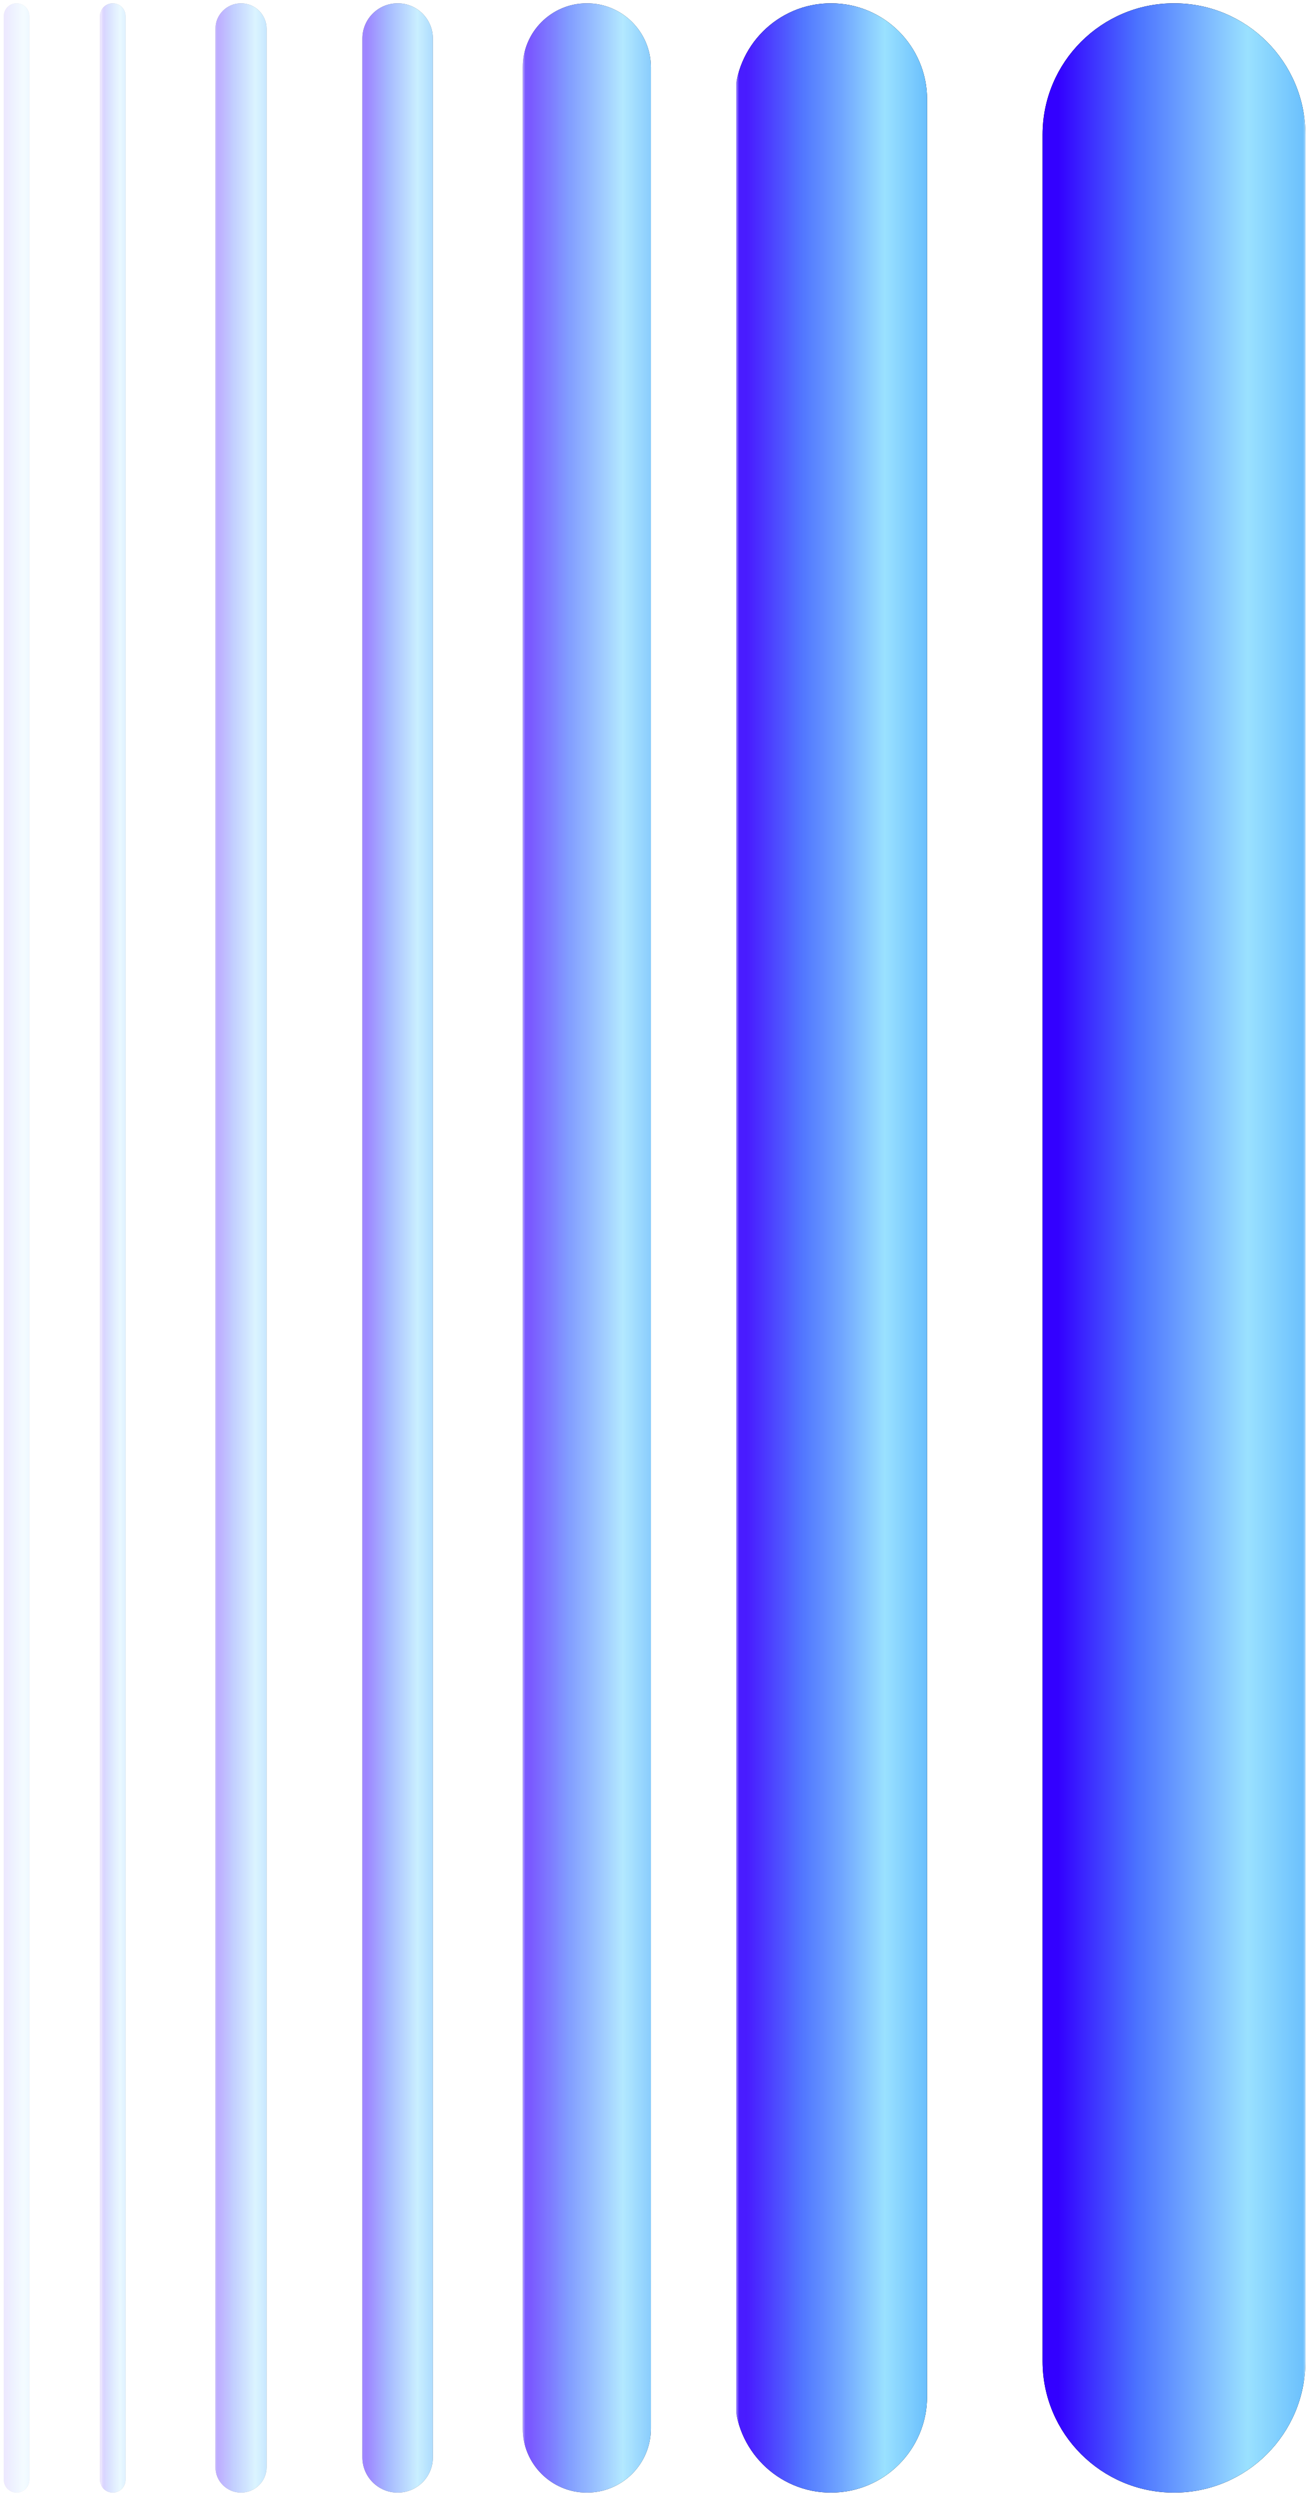
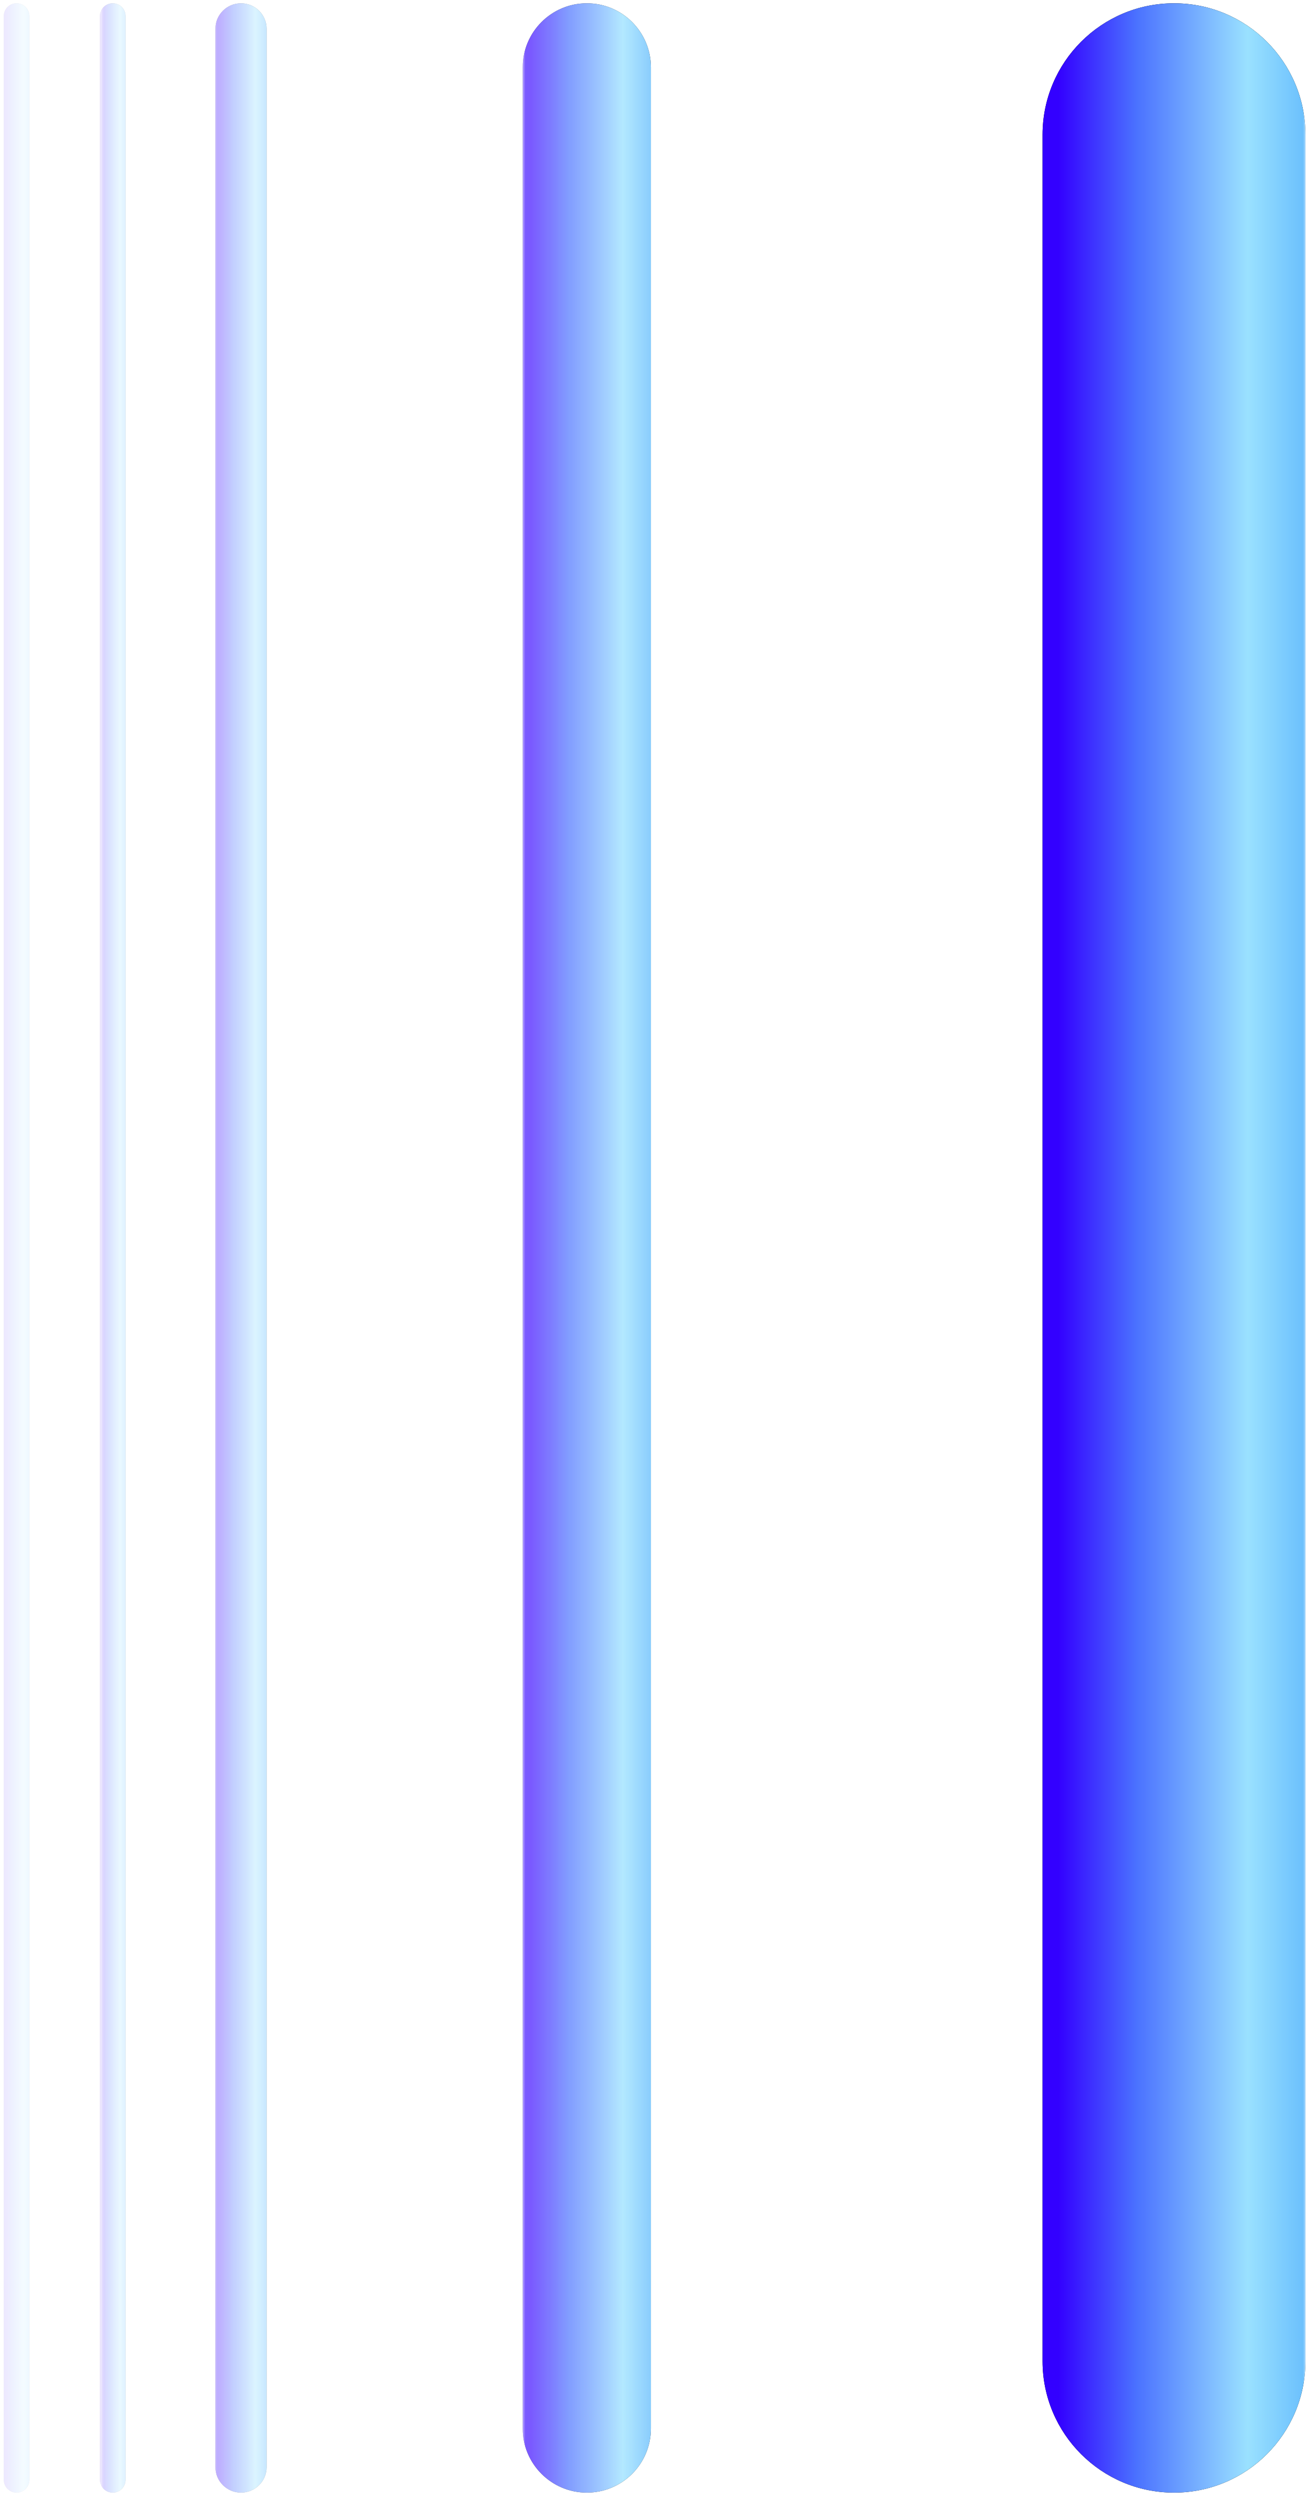
<svg xmlns="http://www.w3.org/2000/svg" width="220" height="421" viewBox="0 0 220 421" fill="none">
  <g clip-path="url(#clip0_44_5)">
    <g clip-path="url(#clip1_44_5)">
      <g clip-path="url(#clip2_44_5)">
        <mask id="mask0_44_5" style="mask-type:luminance" maskUnits="userSpaceOnUse" x="0" y="0" width="17" height="421">
          <path d="M17 0H0V421H17V0Z" fill="white" />
        </mask>
        <g mask="url(#mask0_44_5)">
          <mask id="mask1_44_5" style="mask-type:alpha" maskUnits="userSpaceOnUse" x="-13" y="-10" width="240" height="440">
            <path d="M-12.876 -10H227V429.35H-12.876V-10Z" fill="url(#paint0_linear_44_5)" />
          </mask>
          <g mask="url(#mask1_44_5)">
            <path d="M16.836 2.712C16.836 1.519 17.803 0.552 18.996 0.552C20.189 0.552 21.156 1.519 21.156 2.712V417.589C21.156 418.783 20.189 419.75 18.996 419.75C17.803 419.75 16.836 418.783 16.836 417.589V2.712Z" fill="black" />
            <path d="M16.836 2.712C16.836 1.519 17.803 0.552 18.996 0.552C20.189 0.552 21.156 1.519 21.156 2.712V417.589C21.156 418.783 20.189 419.75 18.996 419.75C17.803 419.75 16.836 418.783 16.836 417.589V2.712Z" fill="url(#paint1_linear_44_5)" />
            <path d="M0.632 2.712C0.632 1.519 1.6 0.552 2.793 0.552C3.986 0.552 4.953 1.519 4.953 2.712V417.589C4.953 418.783 3.986 419.75 2.793 419.75C1.6 419.75 0.632 418.783 0.632 417.589V2.712Z" fill="black" />
            <path d="M0.632 2.712C0.632 1.519 1.6 0.552 2.793 0.552C3.986 0.552 4.953 1.519 4.953 2.712V417.589C4.953 418.783 3.986 419.75 2.793 419.75C1.6 419.75 0.632 418.783 0.632 417.589V2.712Z" fill="url(#paint2_linear_44_5)" />
          </g>
        </g>
      </g>
    </g>
  </g>
  <g clip-path="url(#clip3_44_5)">
    <g clip-path="url(#clip4_44_5)">
      <g clip-path="url(#clip5_44_5)">
        <mask id="mask2_44_5" style="mask-type:luminance" maskUnits="userSpaceOnUse" x="17" y="0" width="19" height="421">
          <path d="M36 0H17V421H36V0Z" fill="white" />
        </mask>
        <g mask="url(#mask2_44_5)">
          <mask id="mask3_44_5" style="mask-type:alpha" maskUnits="userSpaceOnUse" x="-13" y="-10" width="240" height="440">
            <path d="M-12.876 -10H227V429.35H-12.876V-10Z" fill="url(#paint3_linear_44_5)" />
          </mask>
          <g mask="url(#mask3_44_5)">
            <path d="M16.834 2.712C16.834 1.519 17.801 0.552 18.994 0.552C20.187 0.552 21.154 1.519 21.154 2.712V417.589C21.154 418.783 20.187 419.75 18.994 419.75C17.801 419.75 16.834 418.783 16.834 417.589V2.712Z" fill="black" />
            <path d="M16.834 2.712C16.834 1.519 17.801 0.552 18.994 0.552C20.187 0.552 21.154 1.519 21.154 2.712V417.589C21.154 418.783 20.187 419.75 18.994 419.75C17.801 419.75 16.834 418.783 16.834 417.589V2.712Z" fill="url(#paint4_linear_44_5)" />
          </g>
        </g>
      </g>
    </g>
  </g>
  <g clip-path="url(#clip6_44_5)">
    <g clip-path="url(#clip7_44_5)">
      <g clip-path="url(#clip8_44_5)">
        <mask id="mask4_44_5" style="mask-type:luminance" maskUnits="userSpaceOnUse" x="36" y="0" width="24" height="421">
          <path d="M60 0H36V421H60V0Z" fill="white" />
        </mask>
        <g mask="url(#mask4_44_5)">
          <mask id="mask5_44_5" style="mask-type:alpha" maskUnits="userSpaceOnUse" x="-13" y="-10" width="240" height="440">
            <path d="M-12.876 -10H227V429.35H-12.876V-10Z" fill="url(#paint5_linear_44_5)" />
          </mask>
          <g mask="url(#mask5_44_5)">
            <path d="M36.277 4.872C36.277 2.486 38.211 0.552 40.597 0.552C42.983 0.552 44.918 2.486 44.918 4.872V415.429C44.918 417.815 42.983 419.75 40.597 419.75C38.211 419.75 36.277 417.815 36.277 415.429V4.872Z" fill="black" />
            <path d="M36.277 4.872C36.277 2.486 38.211 0.552 40.597 0.552C42.983 0.552 44.918 2.486 44.918 4.872V415.429C44.918 417.815 42.983 419.75 40.597 419.75C38.211 419.75 36.277 417.815 36.277 415.429V4.872Z" fill="url(#paint6_linear_44_5)" />
          </g>
        </g>
      </g>
    </g>
  </g>
  <g clip-path="url(#clip9_44_5)">
    <g clip-path="url(#clip10_44_5)">
      <g clip-path="url(#clip11_44_5)">
        <mask id="mask6_44_5" style="mask-type:luminance" maskUnits="userSpaceOnUse" x="60" y="0" width="28" height="421">
-           <path d="M88 0H60V421H88V0Z" fill="white" />
-         </mask>
+           </mask>
        <g mask="url(#mask6_44_5)">
          <mask id="mask7_44_5" style="mask-type:alpha" maskUnits="userSpaceOnUse" x="-12" y="-10" width="240" height="440">
            <path d="M-11.876 -10H228V429.35H-11.876V-10Z" fill="url(#paint7_linear_44_5)" />
          </mask>
          <g mask="url(#mask7_44_5)">
            <path d="M66.981 0.552H66.981C70.262 0.552 72.922 3.212 72.922 6.493V413.809C72.922 417.09 70.262 419.75 66.981 419.75C63.7 419.75 61.04 417.09 61.04 413.809V6.493C61.04 3.212 63.7 0.552 66.981 0.552Z" fill="black" />
            <path d="M66.981 0.552H66.981C70.262 0.552 72.922 3.212 72.922 6.493V413.809C72.922 417.09 70.262 419.75 66.981 419.75C63.7 419.75 61.04 417.09 61.04 413.809V6.493C61.04 3.212 63.7 0.552 66.981 0.552Z" fill="url(#paint8_linear_44_5)" />
          </g>
        </g>
      </g>
    </g>
  </g>
  <g clip-path="url(#clip12_44_5)">
    <g clip-path="url(#clip13_44_5)">
      <g clip-path="url(#clip14_44_5)">
        <mask id="mask8_44_5" style="mask-type:luminance" maskUnits="userSpaceOnUse" x="88" y="0" width="36" height="421">
          <path d="M124 0H88V421H124V0Z" fill="white" />
        </mask>
        <g mask="url(#mask8_44_5)">
          <mask id="mask9_44_5" style="mask-type:alpha" maskUnits="userSpaceOnUse" x="-12" y="-10" width="240" height="440">
            <path d="M-11.876 -10H228V429.35H-11.876V-10Z" fill="url(#paint9_linear_44_5)" />
          </mask>
          <g mask="url(#mask9_44_5)">
            <path d="M98.851 0.552H98.851C104.816 0.552 109.652 5.388 109.652 11.353V408.948C109.652 414.914 104.816 419.75 98.851 419.75C92.885 419.75 88.049 414.914 88.049 408.948V11.353C88.049 5.388 92.885 0.552 98.851 0.552Z" fill="black" />
            <path d="M98.851 0.552H98.851C104.816 0.552 109.652 5.388 109.652 11.353V408.948C109.652 414.914 104.816 419.75 98.851 419.75C92.885 419.75 88.049 414.914 88.049 408.948V11.353C88.049 5.388 92.885 0.552 98.851 0.552Z" fill="url(#paint10_linear_44_5)" />
          </g>
        </g>
      </g>
    </g>
  </g>
  <g clip-path="url(#clip15_44_5)">
    <g clip-path="url(#clip16_44_5)">
      <g clip-path="url(#clip17_44_5)">
        <mask id="mask10_44_5" style="mask-type:luminance" maskUnits="userSpaceOnUse" x="124" y="0" width="51" height="421">
-           <path d="M175 0H124V421H175V0Z" fill="white" />
-         </mask>
+           </mask>
        <g mask="url(#mask10_44_5)">
          <mask id="mask11_44_5" style="mask-type:alpha" maskUnits="userSpaceOnUse" x="-13" y="-10" width="240" height="440">
            <path d="M-12.876 -10H227V429.35H-12.876V-10Z" fill="url(#paint11_linear_44_5)" />
          </mask>
          <g mask="url(#mask11_44_5)">
            <path d="M139.971 0.552H139.971C148.92 0.552 156.174 7.806 156.174 16.754V403.547C156.174 412.496 148.92 419.75 139.971 419.75C131.023 419.75 123.769 412.496 123.769 403.547V16.754C123.769 7.806 131.023 0.552 139.971 0.552Z" fill="black" />
            <path d="M139.971 0.552H139.971C148.92 0.552 156.174 7.806 156.174 16.754V403.547C156.174 412.496 148.92 419.75 139.971 419.75C131.023 419.75 123.769 412.496 123.769 403.547V16.754C123.769 7.806 131.023 0.552 139.971 0.552Z" fill="url(#paint12_linear_44_5)" />
          </g>
        </g>
      </g>
    </g>
  </g>
  <g clip-path="url(#clip18_44_5)">
    <g clip-path="url(#clip19_44_5)">
      <g clip-path="url(#clip20_44_5)">
        <mask id="mask12_44_5" style="mask-type:luminance" maskUnits="userSpaceOnUse" x="175" y="0" width="45" height="421">
          <path d="M220 0H175V421H220V0Z" fill="white" />
        </mask>
        <g mask="url(#mask12_44_5)">
          <mask id="mask13_44_5" style="mask-type:alpha" maskUnits="userSpaceOnUse" x="-13" y="-10" width="240" height="440">
            <path d="M-12.876 -10H227V429.35H-12.876V-10Z" fill="url(#paint13_linear_44_5)" />
          </mask>
          <g mask="url(#mask13_44_5)">
            <path d="M197.765 0.552H197.765C209.994 0.552 219.908 10.466 219.908 22.695V397.606C219.908 409.836 209.994 419.75 197.765 419.75C185.535 419.75 175.622 409.836 175.622 397.606V22.695C175.622 10.466 185.535 0.552 197.765 0.552Z" fill="black" />
            <path d="M197.765 0.552H197.765C209.994 0.552 219.908 10.466 219.908 22.695V397.606C219.908 409.836 209.994 419.75 197.765 419.75C185.535 419.75 175.622 409.836 175.622 397.606V22.695C175.622 10.466 185.535 0.552 197.765 0.552Z" fill="url(#paint14_linear_44_5)" />
          </g>
        </g>
      </g>
    </g>
  </g>
  <defs>
    <linearGradient id="paint0_linear_44_5" x1="-12.876" y1="209.675" x2="141.74" y2="209.675" gradientUnits="userSpaceOnUse">
      <stop stop-color="#D9D9D9" stop-opacity="0" />
      <stop offset="1" stop-color="#737373" />
    </linearGradient>
    <linearGradient id="paint1_linear_44_5" x1="21.156" y1="210.151" x2="16.836" y2="210.151" gradientUnits="userSpaceOnUse">
      <stop stop-color="#6ABFFD" />
      <stop offset="0.22" stop-color="#9AE1FF" />
      <stop offset="0.645" stop-color="#4A71FF" />
      <stop offset="0.94" stop-color="#3300FF" />
    </linearGradient>
    <linearGradient id="paint2_linear_44_5" x1="4.953" y1="210.151" x2="0.632" y2="210.151" gradientUnits="userSpaceOnUse">
      <stop stop-color="#6ABFFD" />
      <stop offset="0.22" stop-color="#9AE1FF" />
      <stop offset="0.645" stop-color="#4A71FF" />
      <stop offset="0.94" stop-color="#3300FF" />
    </linearGradient>
    <linearGradient id="paint3_linear_44_5" x1="-12.876" y1="209.675" x2="141.74" y2="209.675" gradientUnits="userSpaceOnUse">
      <stop stop-color="#D9D9D9" stop-opacity="0" />
      <stop offset="1" stop-color="#737373" />
    </linearGradient>
    <linearGradient id="paint4_linear_44_5" x1="21.154" y1="210.151" x2="16.834" y2="210.151" gradientUnits="userSpaceOnUse">
      <stop stop-color="#6ABFFD" />
      <stop offset="0.22" stop-color="#9AE1FF" />
      <stop offset="0.645" stop-color="#4A71FF" />
      <stop offset="0.94" stop-color="#3300FF" />
    </linearGradient>
    <linearGradient id="paint5_linear_44_5" x1="-12.876" y1="209.675" x2="141.74" y2="209.675" gradientUnits="userSpaceOnUse">
      <stop stop-color="#D9D9D9" stop-opacity="0" />
      <stop offset="1" stop-color="#737373" />
    </linearGradient>
    <linearGradient id="paint6_linear_44_5" x1="44.918" y1="210.151" x2="36.277" y2="210.151" gradientUnits="userSpaceOnUse">
      <stop stop-color="#6ABFFD" />
      <stop offset="0.22" stop-color="#9AE1FF" />
      <stop offset="0.645" stop-color="#4A71FF" />
      <stop offset="0.94" stop-color="#3300FF" />
    </linearGradient>
    <linearGradient id="paint7_linear_44_5" x1="-11.876" y1="209.675" x2="142.74" y2="209.675" gradientUnits="userSpaceOnUse">
      <stop stop-color="#D9D9D9" stop-opacity="0" />
      <stop offset="1" stop-color="#737373" />
    </linearGradient>
    <linearGradient id="paint8_linear_44_5" x1="72.922" y1="210.151" x2="61.04" y2="210.151" gradientUnits="userSpaceOnUse">
      <stop stop-color="#6ABFFD" />
      <stop offset="0.22" stop-color="#9AE1FF" />
      <stop offset="0.645" stop-color="#4A71FF" />
      <stop offset="0.94" stop-color="#3300FF" />
    </linearGradient>
    <linearGradient id="paint9_linear_44_5" x1="-11.876" y1="209.675" x2="142.74" y2="209.675" gradientUnits="userSpaceOnUse">
      <stop stop-color="#D9D9D9" stop-opacity="0" />
      <stop offset="1" stop-color="#737373" />
    </linearGradient>
    <linearGradient id="paint10_linear_44_5" x1="109.652" y1="210.151" x2="88.049" y2="210.151" gradientUnits="userSpaceOnUse">
      <stop stop-color="#6ABFFD" />
      <stop offset="0.22" stop-color="#9AE1FF" />
      <stop offset="0.645" stop-color="#4A71FF" />
      <stop offset="0.94" stop-color="#3300FF" />
    </linearGradient>
    <linearGradient id="paint11_linear_44_5" x1="-12.876" y1="209.675" x2="141.74" y2="209.675" gradientUnits="userSpaceOnUse">
      <stop stop-color="#D9D9D9" stop-opacity="0" />
      <stop offset="1" stop-color="#737373" />
    </linearGradient>
    <linearGradient id="paint12_linear_44_5" x1="156.174" y1="210.151" x2="123.769" y2="210.151" gradientUnits="userSpaceOnUse">
      <stop stop-color="#6ABFFD" />
      <stop offset="0.22" stop-color="#9AE1FF" />
      <stop offset="0.645" stop-color="#4A71FF" />
      <stop offset="0.94" stop-color="#3300FF" />
    </linearGradient>
    <linearGradient id="paint13_linear_44_5" x1="-12.876" y1="209.675" x2="141.74" y2="209.675" gradientUnits="userSpaceOnUse">
      <stop stop-color="#D9D9D9" stop-opacity="0" />
      <stop offset="1" stop-color="#737373" />
    </linearGradient>
    <linearGradient id="paint14_linear_44_5" x1="219.908" y1="210.151" x2="175.622" y2="210.151" gradientUnits="userSpaceOnUse">
      <stop stop-color="#6ABFFD" />
      <stop offset="0.22" stop-color="#9AE1FF" />
      <stop offset="0.645" stop-color="#4A71FF" />
      <stop offset="0.94" stop-color="#3300FF" />
    </linearGradient>
    <clipPath id="clip0_44_5">
      <rect width="17" height="421" fill="white" />
    </clipPath>
    <clipPath id="clip1_44_5">
      <rect width="17" height="421" fill="white" />
    </clipPath>
    <clipPath id="clip2_44_5">
      <rect width="17" height="421" fill="white" />
    </clipPath>
    <clipPath id="clip3_44_5">
      <rect width="19" height="421" fill="white" transform="translate(17)" />
    </clipPath>
    <clipPath id="clip4_44_5">
      <rect width="19" height="421" fill="white" transform="translate(17)" />
    </clipPath>
    <clipPath id="clip5_44_5">
      <rect width="19" height="421" fill="white" transform="translate(17)" />
    </clipPath>
    <clipPath id="clip6_44_5">
      <rect width="24" height="421" fill="white" transform="translate(36)" />
    </clipPath>
    <clipPath id="clip7_44_5">
      <rect width="24" height="421" fill="white" transform="translate(36)" />
    </clipPath>
    <clipPath id="clip8_44_5">
      <rect width="24" height="421" fill="white" transform="translate(36)" />
    </clipPath>
    <clipPath id="clip9_44_5">
      <rect width="28" height="421" fill="white" transform="translate(60)" />
    </clipPath>
    <clipPath id="clip10_44_5">
      <rect width="28" height="421" fill="white" transform="translate(60)" />
    </clipPath>
    <clipPath id="clip11_44_5">
-       <rect width="28" height="421" fill="white" transform="translate(60)" />
-     </clipPath>
+       </clipPath>
    <clipPath id="clip12_44_5">
      <rect width="36" height="421" fill="white" transform="translate(88)" />
    </clipPath>
    <clipPath id="clip13_44_5">
      <rect width="36" height="421" fill="white" transform="translate(88)" />
    </clipPath>
    <clipPath id="clip14_44_5">
      <rect width="36" height="421" fill="white" transform="translate(88)" />
    </clipPath>
    <clipPath id="clip15_44_5">
      <rect width="51" height="421" fill="white" transform="translate(124)" />
    </clipPath>
    <clipPath id="clip16_44_5">
      <rect width="51" height="421" fill="white" transform="translate(124)" />
    </clipPath>
    <clipPath id="clip17_44_5">
      <rect width="51" height="421" fill="white" transform="translate(124)" />
    </clipPath>
    <clipPath id="clip18_44_5">
      <rect width="45" height="421" fill="white" transform="translate(175)" />
    </clipPath>
    <clipPath id="clip19_44_5">
      <rect width="45" height="421" fill="white" transform="translate(175)" />
    </clipPath>
    <clipPath id="clip20_44_5">
      <rect width="45" height="421" fill="white" transform="translate(175)" />
    </clipPath>
  </defs>
</svg>